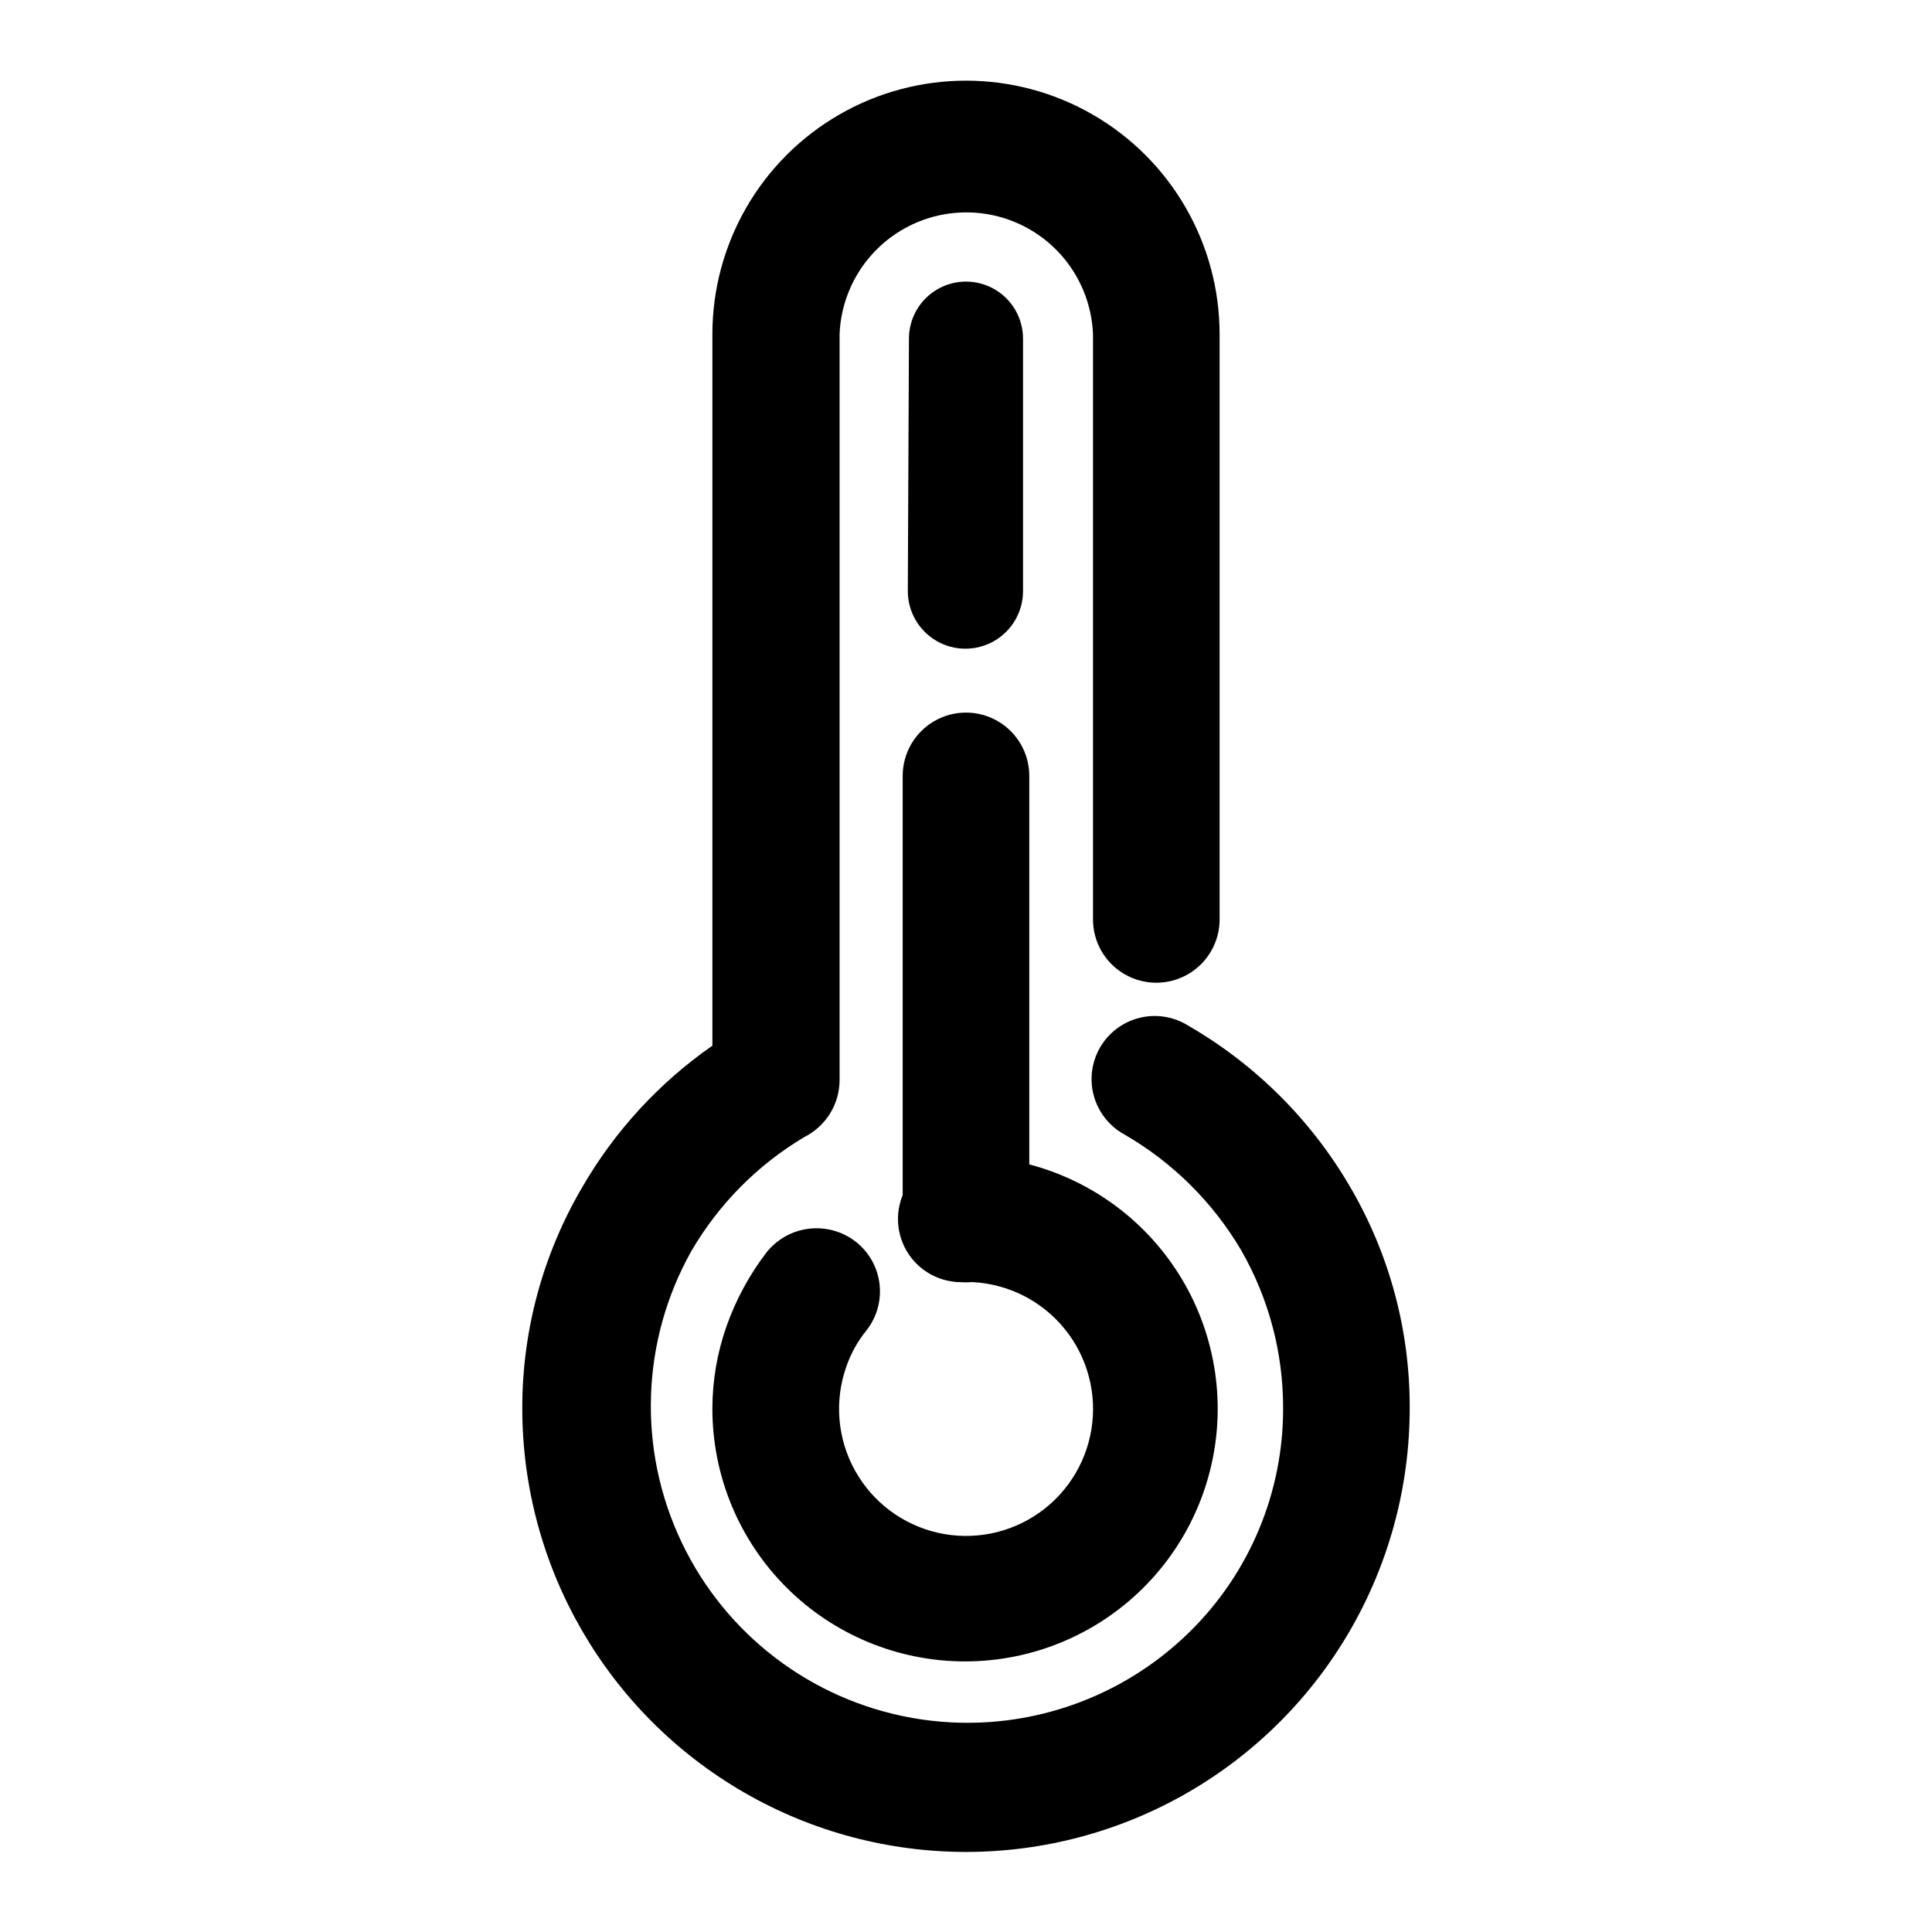
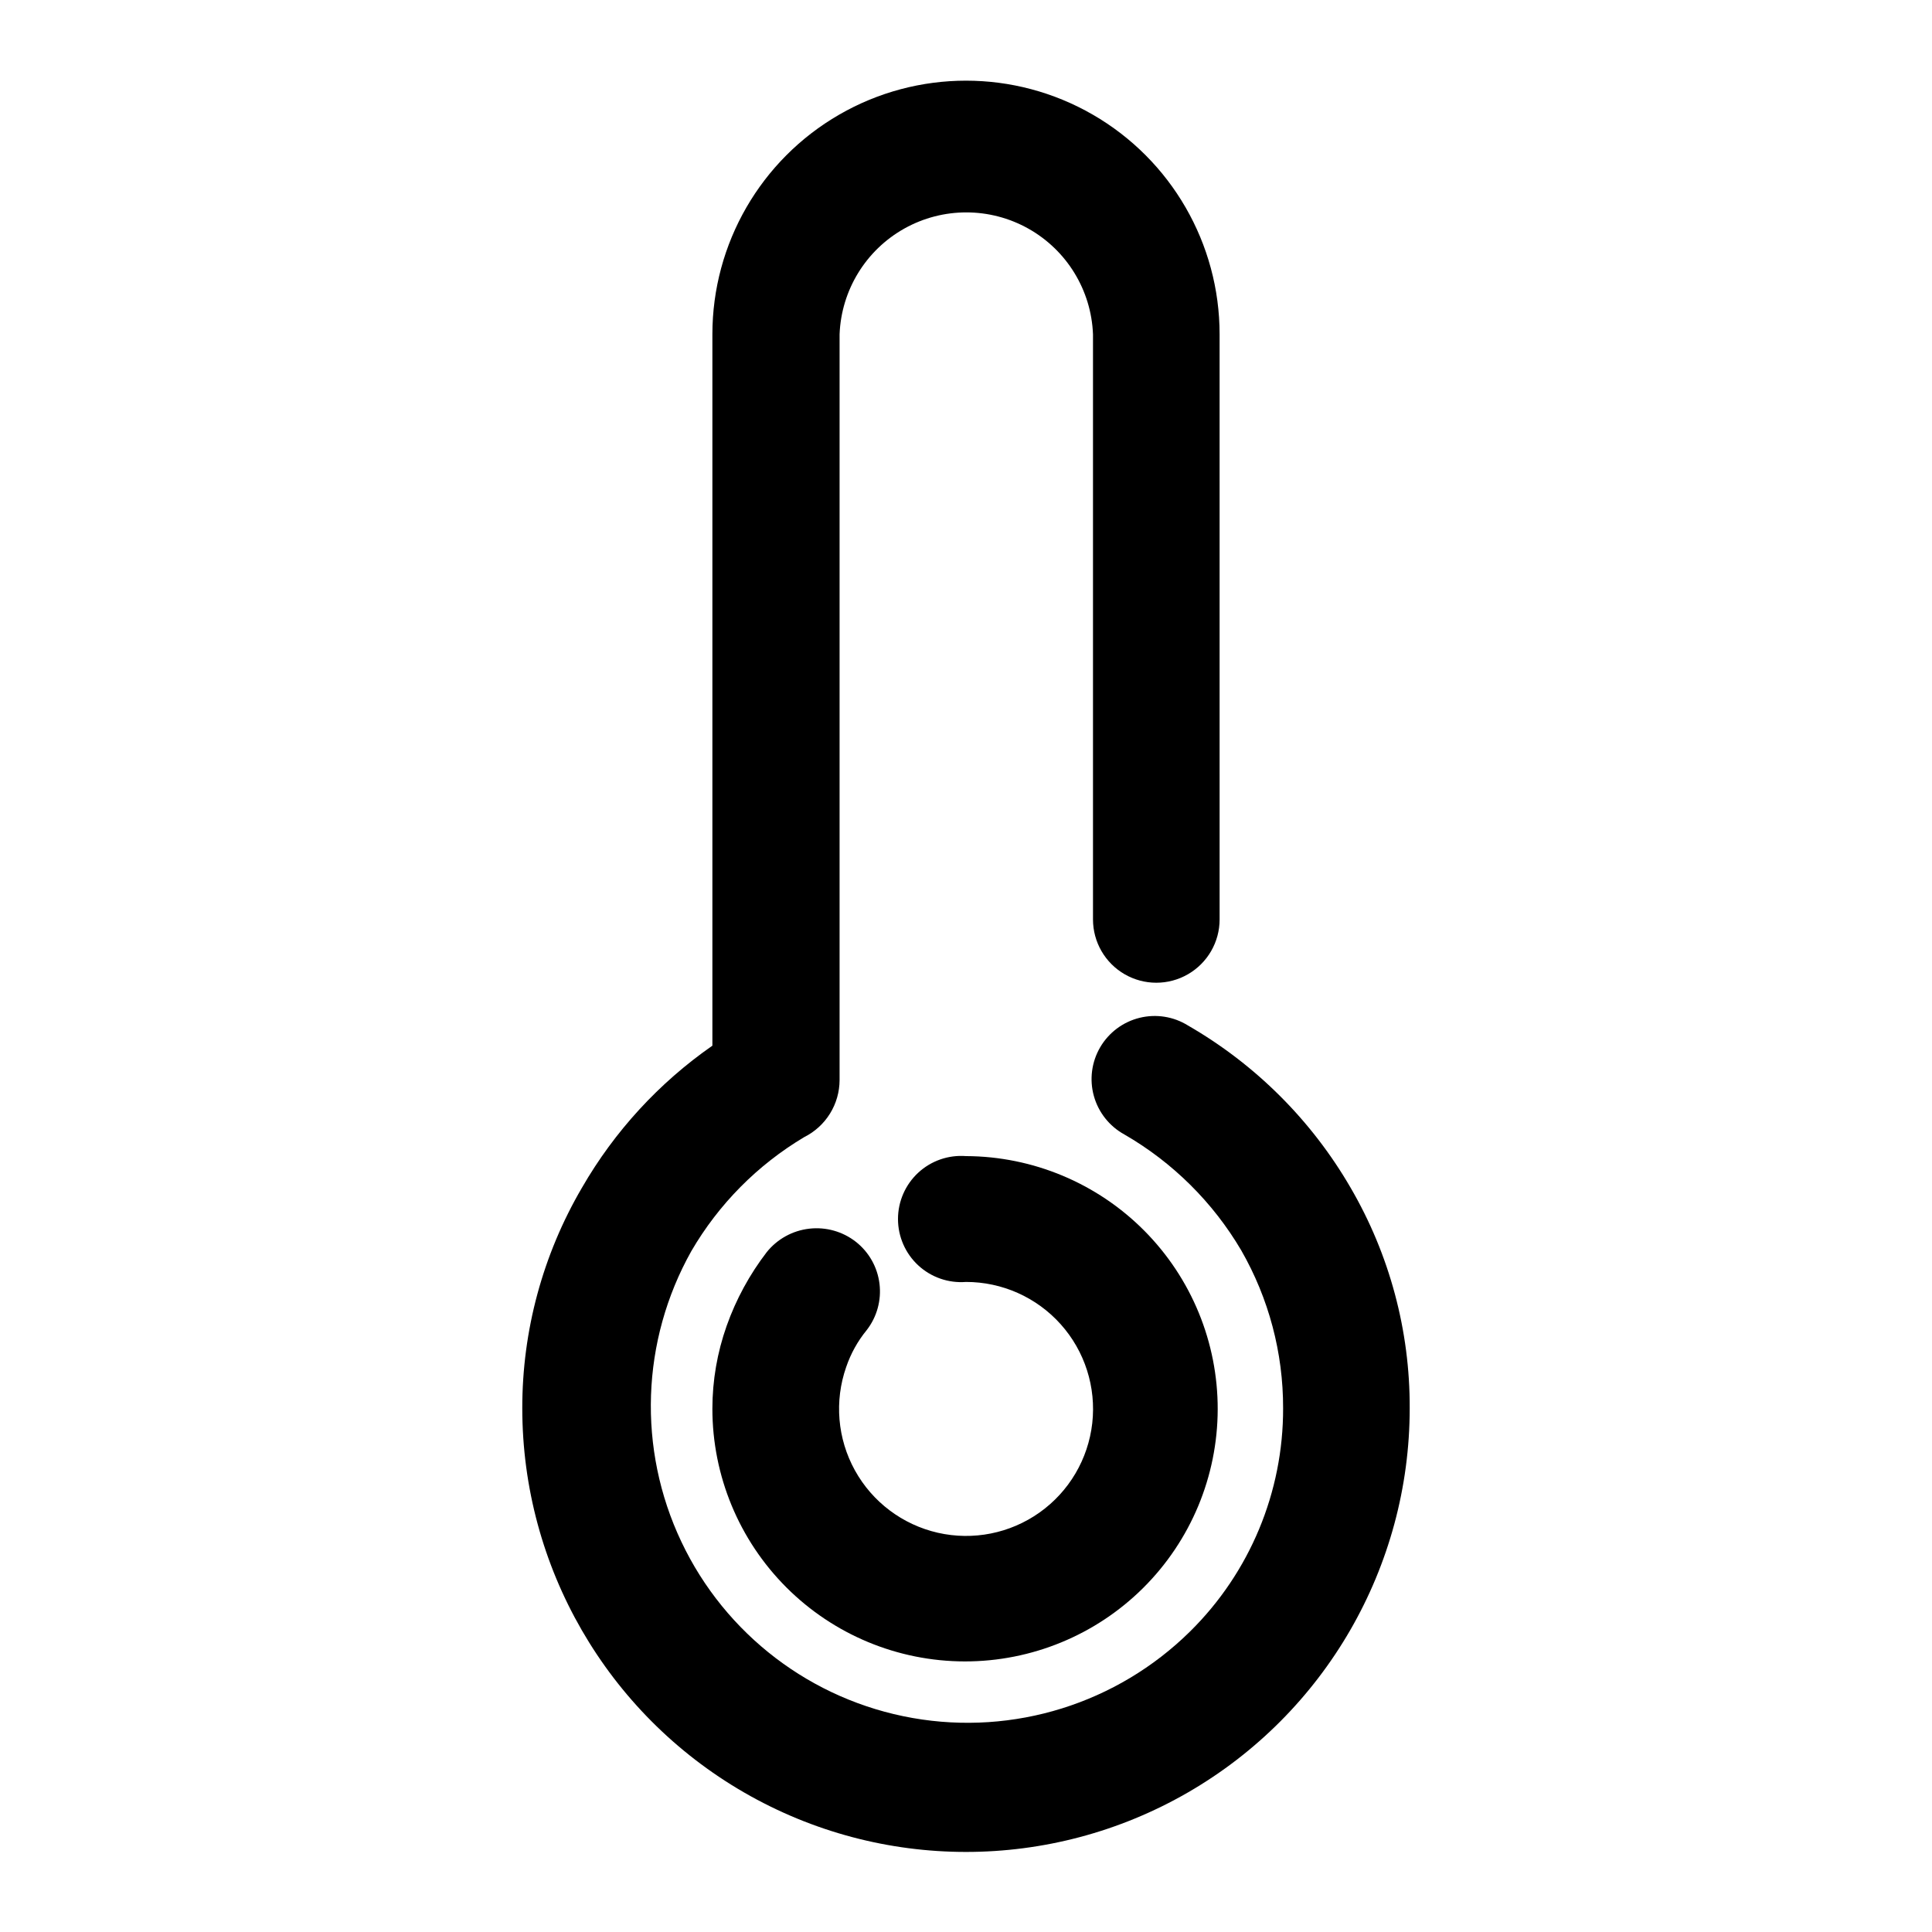
<svg xmlns="http://www.w3.org/2000/svg" fill="#000000" width="800px" height="800px" version="1.1" viewBox="144 144 512 512">
  <g>
    <path d="m467.21 387.66c0 5.992-3.199 11.531-8.391 14.527-5.188 2.996-11.586 2.996-16.773 0-5.191-2.996-8.391-8.535-8.391-14.527v-155.07c-0.453-11.688-6.949-22.297-17.152-28.016-10.203-5.715-22.648-5.715-32.852 0-10.203 5.719-16.699 16.328-17.152 28.016v197.64c-0.008 3.141-0.887 6.219-2.543 8.887-1.652 2.668-4.019 4.824-6.828 6.227-12.379 7.375-22.68 17.777-29.926 30.23-13.305 23.727-14.285 52.426-2.633 77.004 11.648 24.582 34.488 41.988 61.277 46.707 26.789 4.723 54.203-3.832 73.555-22.949 15.816-15.609 24.695-36.926 24.637-59.148 0.031-14.668-3.789-29.09-11.086-41.816-7.5-12.746-18.176-23.336-30.984-30.73-3.961-2.172-6.875-5.852-8.082-10.203-1.207-4.356-0.602-9.008 1.68-12.91 2.281-3.898 6.039-6.711 10.426-7.793 4.383-1.086 9.02-0.352 12.855 2.039 17.871 10.305 32.727 25.125 43.074 42.973 10.336 17.738 15.746 37.914 15.668 58.441 0 42.012-22.41 80.832-58.793 101.84-36.383 21.004-81.207 21.004-117.59 0-36.383-21.004-58.793-59.824-58.793-101.84-0.023-20.539 5.438-40.715 15.82-58.441 8.609-14.934 20.41-27.785 34.559-37.633v-188.53c0-24.012 12.812-46.199 33.605-58.203 20.793-12.008 46.414-12.008 67.207 0 20.797 12.004 33.605 34.191 33.605 58.203z" />
    <path d="m400 483.73c-4.648 0.363-9.238-1.23-12.66-4.398-3.418-3.164-5.363-7.613-5.363-12.277 0-4.66 1.945-9.109 5.363-12.277 3.422-3.164 8.012-4.758 12.66-4.398 17.742 0.066 34.734 7.176 47.238 19.758 12.508 12.586 19.508 29.625 19.465 47.367-0.043 17.742-7.129 34.742-19.699 47.266-12.57 12.523-29.598 19.543-47.34 19.523-17.746-0.023-34.754-7.086-47.293-19.641-12.539-12.555-19.582-29.574-19.582-47.316 0.004-7.484 1.281-14.914 3.781-21.965 2.492-7.035 6.082-13.633 10.629-19.551 2.789-3.469 6.832-5.699 11.258-6.207 4.422-0.512 8.867 0.742 12.371 3.488 3.465 2.731 5.711 6.719 6.246 11.098 0.539 4.379-0.676 8.789-3.375 12.277-2.387 2.906-4.227 6.219-5.441 9.773-3.172 9.047-2.336 19.012 2.297 27.402 4.633 8.391 12.625 14.41 21.969 16.543 9.344 2.133 19.152 0.184 26.969-5.363 7.816-5.543 12.898-14.16 13.969-23.684 1.07-9.523-1.969-19.055-8.359-26.199-6.387-7.141-15.52-11.223-25.102-11.219z" />
-     <path d="m383.22 349.62c0-5.992 3.195-11.531 8.387-14.527 5.191-3 11.586-3 16.777 0 5.191 2.996 8.387 8.535 8.387 14.527v117.44c0 5.996-3.195 11.531-8.387 14.531-5.191 2.996-11.586 2.996-16.777 0-5.191-3-8.387-8.535-8.387-14.531z" />
-     <path d="m384.88 233.74c0-5.402 2.883-10.391 7.559-13.09 4.676-2.699 10.438-2.699 15.113 0 4.676 2.699 7.559 7.688 7.559 13.09v66.906c0 5.453-2.91 10.492-7.633 13.219-4.723 2.727-10.543 2.727-15.266 0-4.723-2.727-7.633-7.766-7.633-13.219z" />
  </g>
</svg>